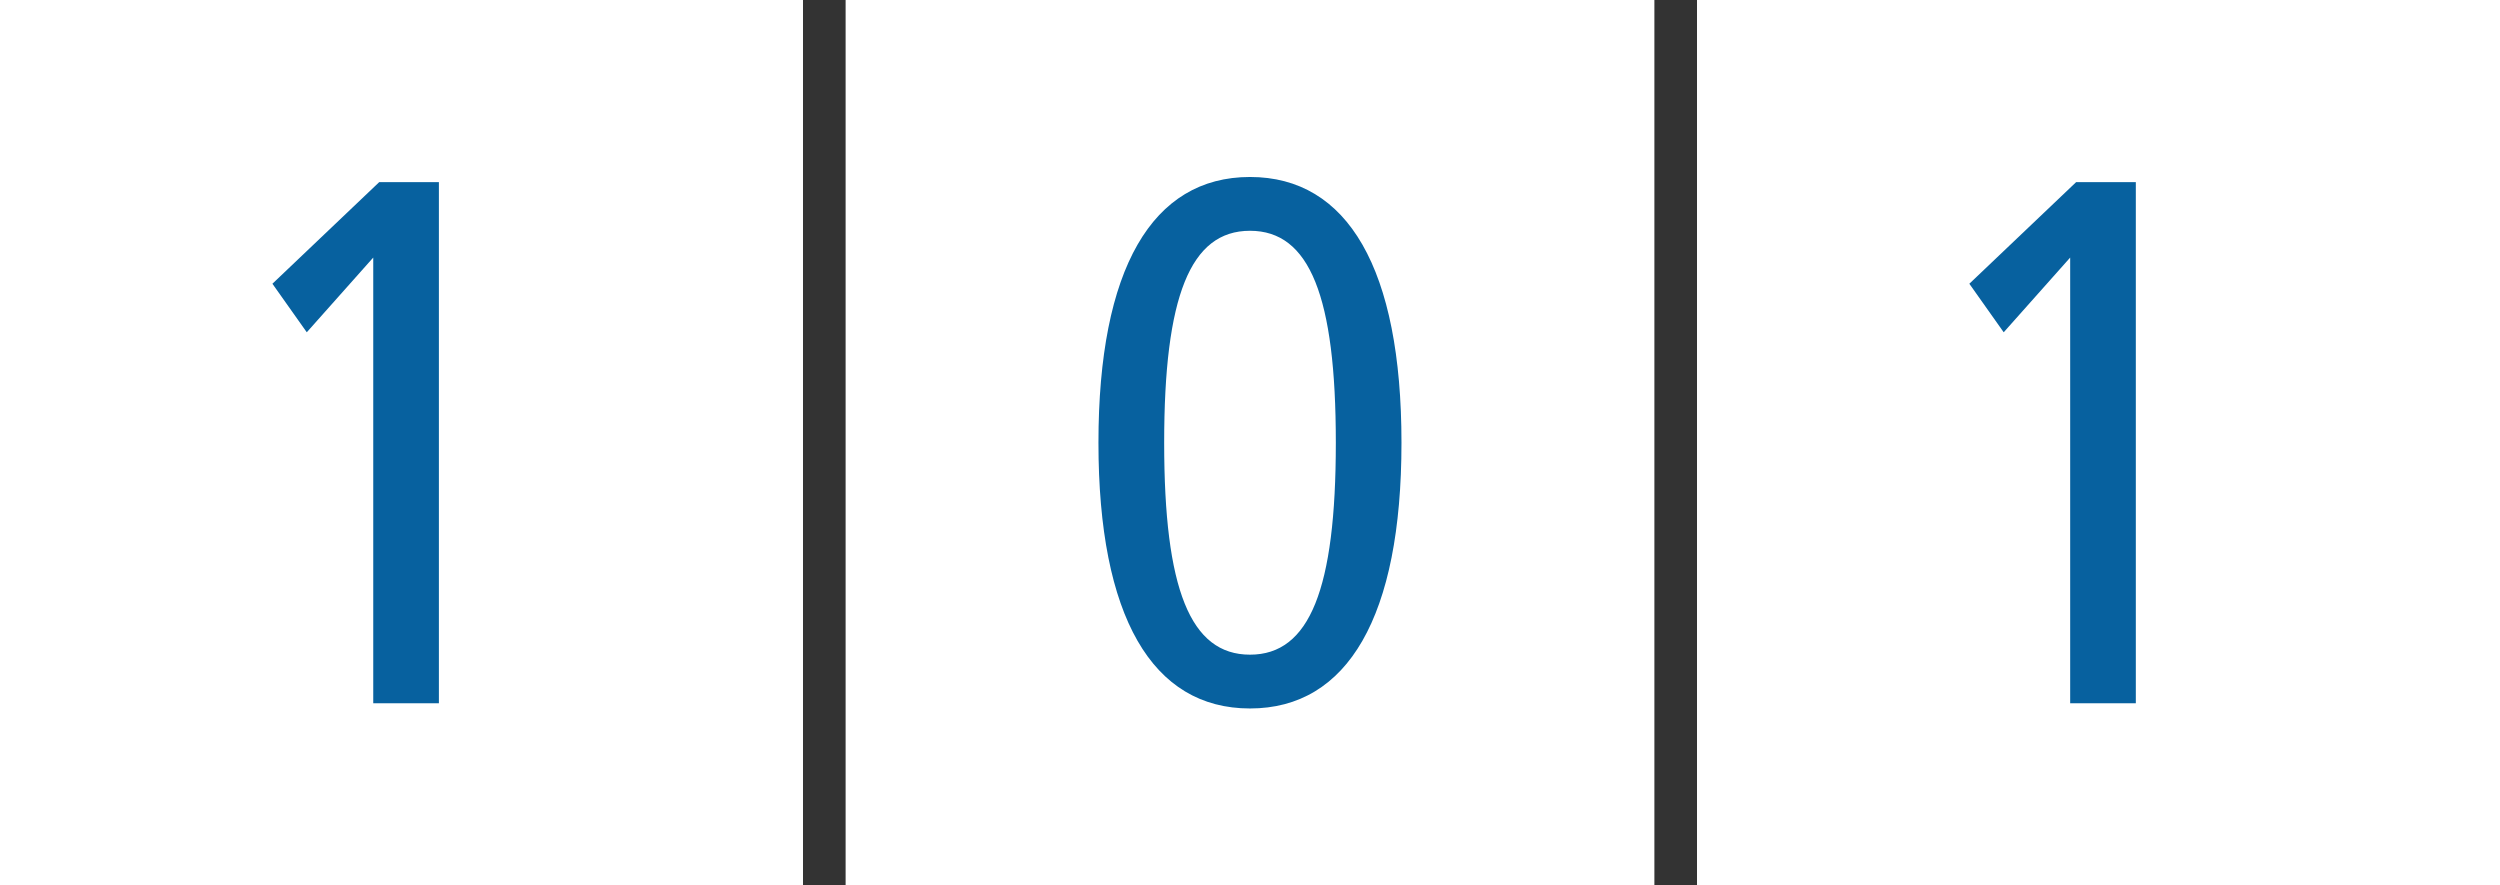
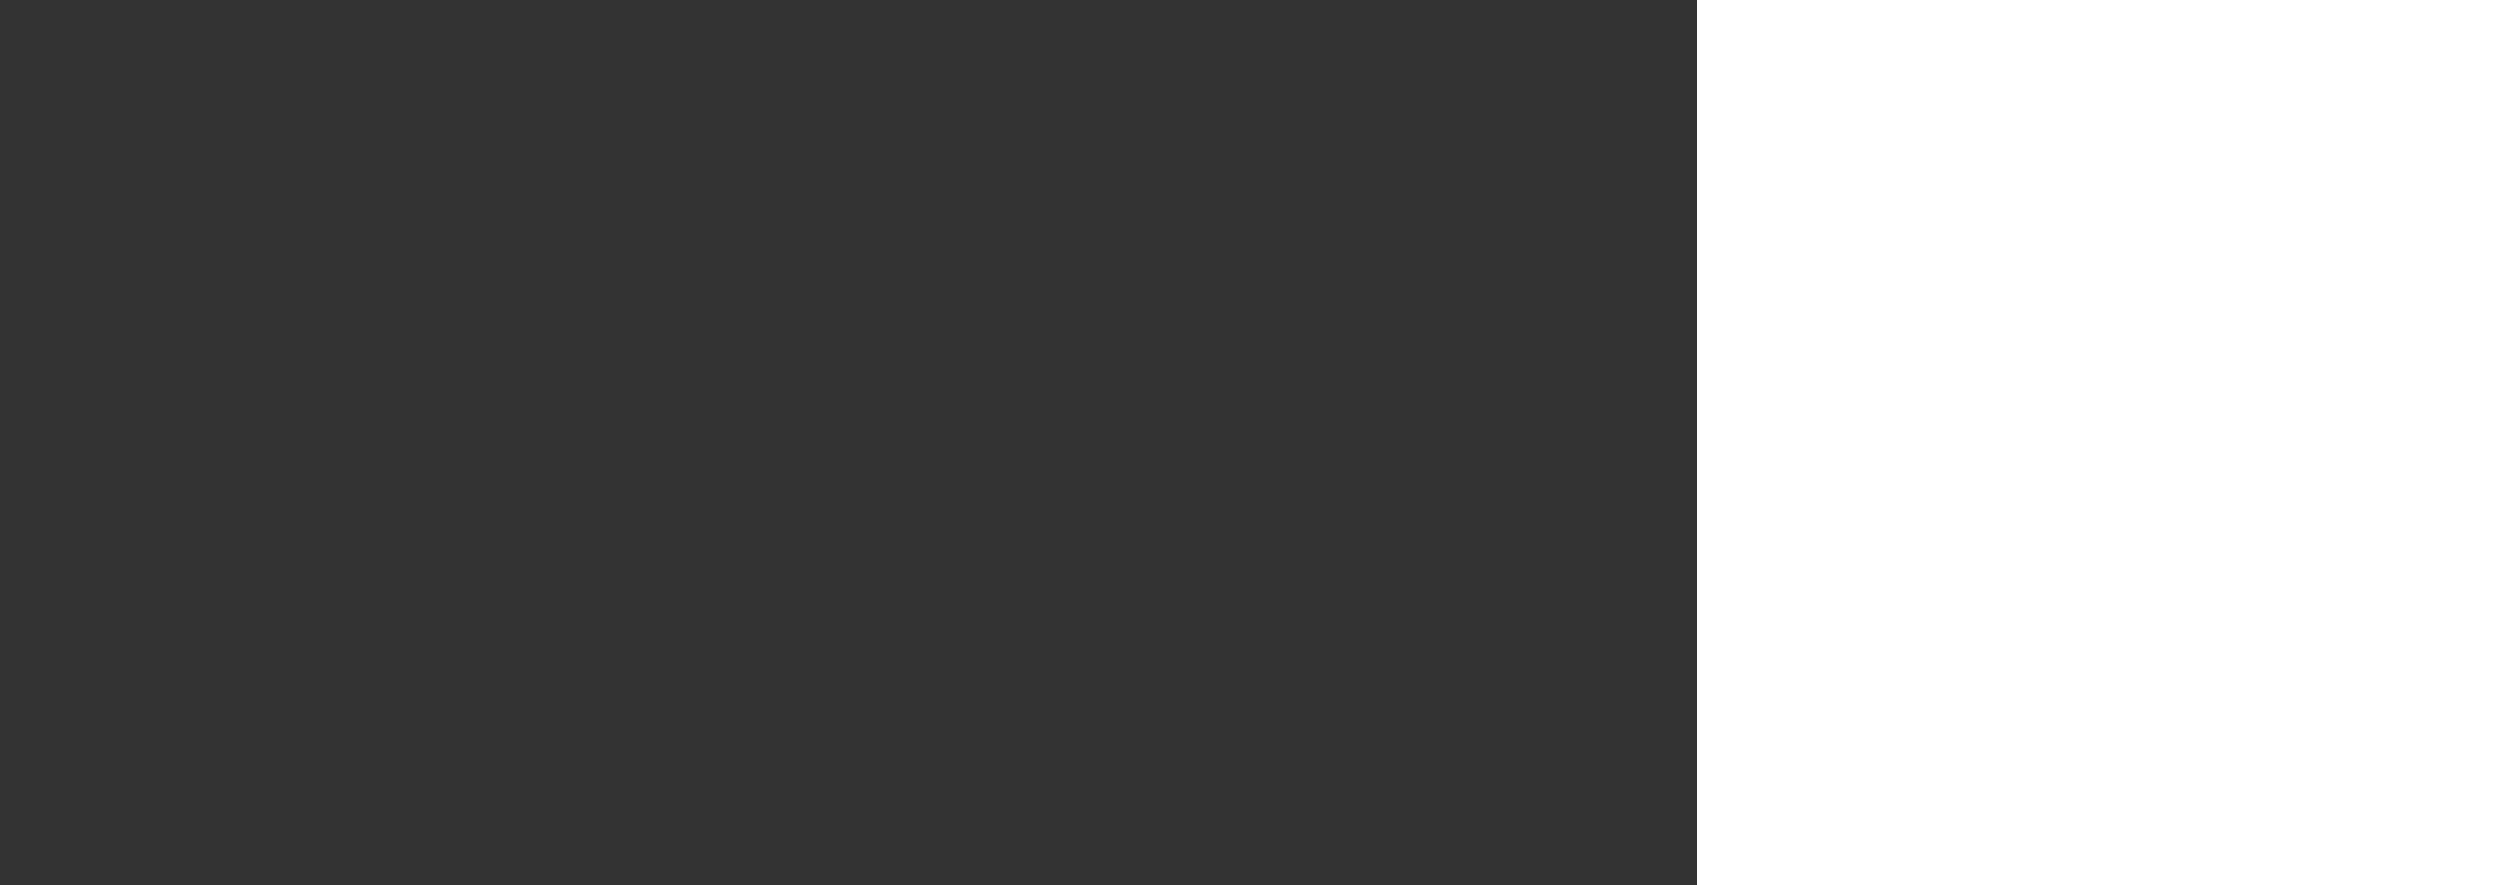
<svg xmlns="http://www.w3.org/2000/svg" version="1.1" id="Layer_2_1_" x="0px" y="0px" viewBox="0 0 333.22 118.01" style="enable-background:new 0 0 333.22 118.01;" xml:space="preserve">
  <rect x="0" y="0" width="333.22" height="118.01" fill="#333333" stroke="none" />
  <style type="text/css">
	.st0{fill:#FFFFFF;}
	.st1{fill:#07619f;}
</style>
  <g>
    <g>
      <g>
-         <rect x="112.71" class="st0" width="107.8" height="118.01" />
        <path class="st0" d="M226.19,0h107.03c0,0,0,4.92,0,10.97v96.06c0,6.07,0,10.98,0,10.98H226.19V0z" />
        <g>
          <g>
-             <path class="st1" d="M275.92,34.34l-8.85,9.95l-4.58-6.47l14.23-13.54h7.96v69.46h-8.75v-59.4H275.92z" />
-           </g>
-           <path class="st0" d="M0,0h107.03c0,0,0,4.92,0,10.97v96.06c0,6.07,0,10.98,0,10.98H0V0z" />
+             </g>
          <g>
-             <path class="st1" d="M49.74,34.34l-8.85,9.95l-4.58-6.47l14.23-13.54h7.96v69.46h-8.75v-59.4H49.74z" />
-           </g>
+             </g>
          <g>
-             <path class="st1" d="M166.61,23.59c13.04,0,20.19,12.25,20.19,35.42s-7.16,35.42-20.19,35.42c-13.04,0-20.2-12.24-20.2-35.42       S153.57,23.59,166.61,23.59z M166.61,87.26c7.96,0,11.44-8.76,11.44-28.25c0-19.5-3.48-28.25-11.44-28.25       s-11.44,8.75-11.44,28.25C155.17,78.5,158.65,87.26,166.61,87.26z" />
-           </g>
+             </g>
        </g>
      </g>
    </g>
  </g>
</svg>